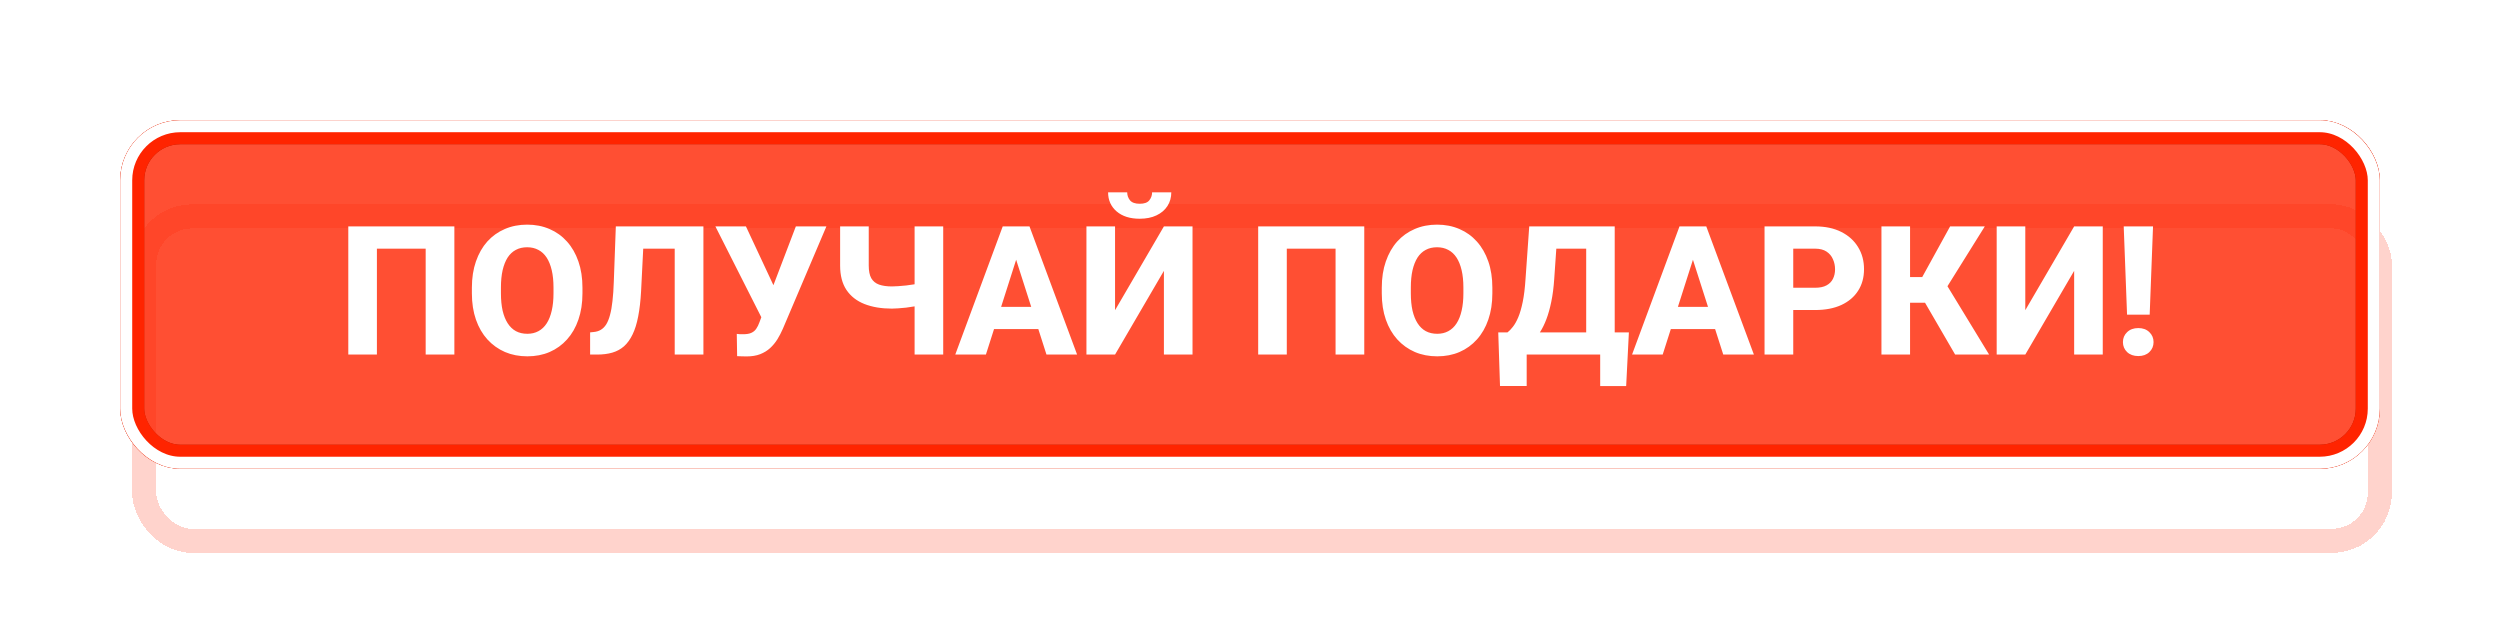
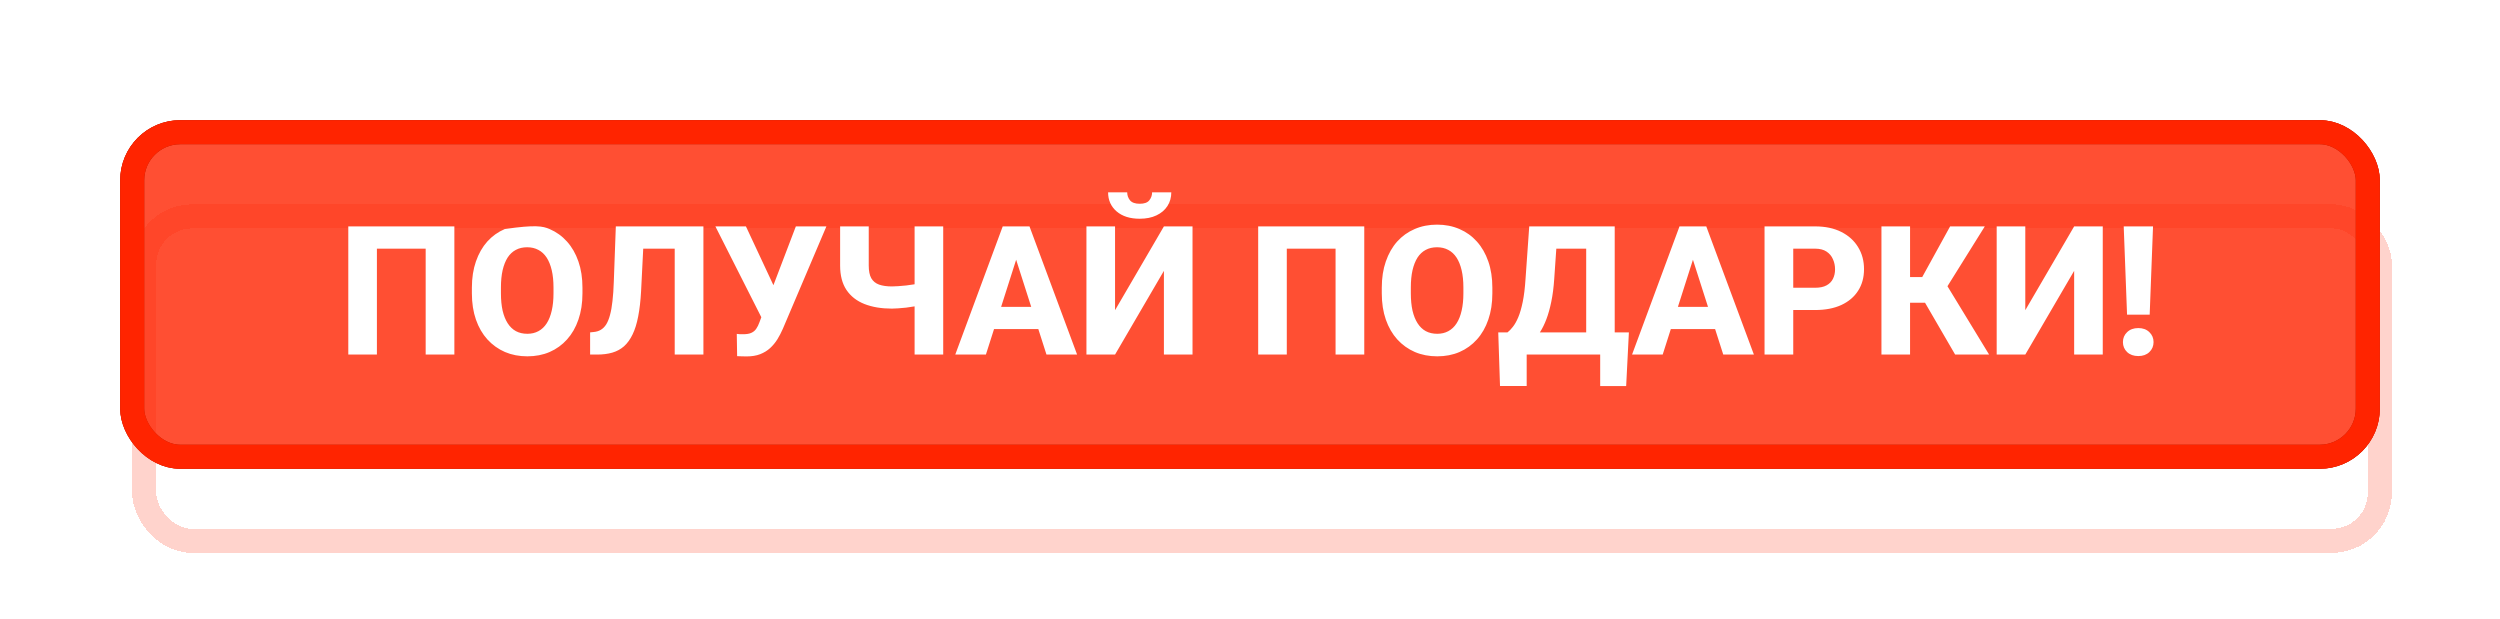
<svg xmlns="http://www.w3.org/2000/svg" width="416" height="103" viewBox="0 0 416 103" fill="none">
  <g filter="url(#filter0_f_80_4174)">
    <rect x="20" y="20" width="376" height="58" rx="10" fill="#FF2400" fill-opacity="0.8" />
  </g>
  <g filter="url(#filter1_f_80_4174)">
    <rect x="22" y="22" width="372" height="54" rx="8" stroke="#AA1800" stroke-width="4" />
  </g>
  <g filter="url(#filter2_ddi_80_4174)">
    <rect x="22" y="22" width="372" height="54" rx="8" stroke="#FF2400" stroke-opacity="0.2" stroke-width="4" shape-rendering="crispEdges" />
  </g>
  <g filter="url(#filter3_f_80_4174)">
    <rect x="22" y="22" width="372" height="54" rx="8" stroke="#FF2400" stroke-width="4" />
  </g>
  <g filter="url(#filter4_f_80_4174)">
-     <rect x="21" y="21" width="374" height="56" rx="9" stroke="white" stroke-width="2" />
-   </g>
-   <path d="M75.607 37.672V59H70.832V41.378H62.717V59H57.956V37.672H75.607ZM96.921 47.867V48.819C96.921 50.44 96.696 51.895 96.247 53.185C95.808 54.474 95.178 55.572 94.357 56.48C93.547 57.389 92.58 58.087 91.457 58.575C90.344 59.054 89.108 59.293 87.751 59.293C86.394 59.293 85.153 59.054 84.03 58.575C82.907 58.087 81.931 57.389 81.101 56.48C80.28 55.572 79.645 54.474 79.196 53.185C78.747 51.895 78.522 50.44 78.522 48.819V47.867C78.522 46.246 78.747 44.791 79.196 43.502C79.645 42.203 80.275 41.1 81.086 40.191C81.906 39.283 82.878 38.59 84.001 38.111C85.124 37.623 86.364 37.379 87.722 37.379C89.079 37.379 90.319 37.623 91.442 38.111C92.565 38.59 93.532 39.283 94.343 40.191C95.163 41.1 95.798 42.203 96.247 43.502C96.696 44.791 96.921 46.246 96.921 47.867ZM92.102 48.819V47.838C92.102 46.754 92.004 45.797 91.809 44.967C91.613 44.127 91.33 43.424 90.959 42.857C90.588 42.291 90.129 41.866 89.582 41.583C89.035 41.29 88.415 41.144 87.722 41.144C86.999 41.144 86.369 41.29 85.832 41.583C85.295 41.866 84.841 42.291 84.47 42.857C84.108 43.424 83.83 44.127 83.635 44.967C83.449 45.797 83.356 46.754 83.356 47.838V48.819C83.356 49.894 83.449 50.851 83.635 51.69C83.83 52.52 84.113 53.224 84.484 53.8C84.856 54.376 85.31 54.81 85.847 55.103C86.394 55.397 87.028 55.543 87.751 55.543C88.444 55.543 89.06 55.397 89.597 55.103C90.144 54.81 90.603 54.376 90.974 53.8C91.345 53.224 91.623 52.52 91.809 51.69C92.004 50.851 92.102 49.894 92.102 48.819ZM113.737 37.672V41.378H102.927V37.672H113.737ZM117.048 37.672V59H112.272V37.672H117.048ZM102.473 37.672H107.219L106.677 48.453C106.589 50.065 106.428 51.466 106.193 52.657C105.969 53.839 105.656 54.84 105.256 55.66C104.865 56.471 104.392 57.125 103.835 57.623C103.278 58.111 102.629 58.463 101.887 58.678C101.145 58.893 100.3 59 99.353 59H98.195V55.309L98.752 55.25C99.221 55.211 99.626 55.089 99.968 54.884C100.319 54.679 100.622 54.376 100.876 53.976C101.13 53.565 101.34 53.043 101.506 52.408C101.682 51.773 101.818 51.002 101.916 50.094C102.023 49.185 102.097 48.121 102.136 46.9L102.473 37.672ZM127.302 51.119L132.429 37.672H137.512L130.261 54.723C129.997 55.328 129.694 55.909 129.353 56.466C129.011 57.013 128.605 57.501 128.137 57.931C127.678 58.351 127.126 58.688 126.481 58.941C125.847 59.185 125.095 59.308 124.226 59.308C124.001 59.308 123.732 59.303 123.42 59.293C123.117 59.283 122.863 59.273 122.658 59.264L122.6 55.558C122.727 55.587 122.907 55.606 123.142 55.616C123.386 55.616 123.557 55.616 123.654 55.616C124.24 55.616 124.699 55.538 125.031 55.382C125.373 55.226 125.642 55.001 125.837 54.708C126.042 54.415 126.223 54.049 126.379 53.609L127.302 51.119ZM124.123 37.672L128.752 47.574L130.261 52.965L126.789 52.994L119.04 37.672H124.123ZM139.797 37.672H144.558V44.19C144.558 45.089 144.699 45.792 144.982 46.3C145.275 46.798 145.705 47.149 146.271 47.355C146.848 47.56 147.561 47.662 148.41 47.662C148.684 47.662 149.035 47.648 149.465 47.618C149.895 47.589 150.344 47.55 150.812 47.501C151.291 47.442 151.735 47.379 152.146 47.31C152.565 47.232 152.897 47.145 153.142 47.047V50.738C152.897 50.826 152.561 50.909 152.131 50.987C151.701 51.065 151.247 51.134 150.769 51.192C150.3 51.241 149.851 51.28 149.421 51.31C149.001 51.339 148.664 51.353 148.41 51.353C146.672 51.353 145.153 51.1 143.854 50.592C142.565 50.084 141.564 49.303 140.852 48.248C140.148 47.193 139.797 45.841 139.797 44.19V37.672ZM152.189 37.672H156.95V59H152.189V37.672ZM169.562 41.73L164.055 59H158.957L166.853 37.672H170.075L169.562 41.73ZM174.133 59L168.61 41.73L168.039 37.672H171.306L179.23 59H174.133ZM173.898 51.06V54.752H162.78V51.06H173.898ZM185.544 51.617L193.674 37.672H198.435V59H193.674V45.069L185.544 59H180.783V37.672H185.544V51.617ZM191.711 32.003H194.904C194.904 32.862 194.689 33.624 194.26 34.288C193.83 34.952 193.22 35.47 192.429 35.841C191.647 36.212 190.72 36.398 189.646 36.398C188.034 36.398 186.755 35.992 185.808 35.182C184.86 34.361 184.387 33.302 184.387 32.003H187.565C187.565 32.501 187.722 32.945 188.034 33.336C188.356 33.717 188.894 33.907 189.646 33.907C190.407 33.907 190.939 33.717 191.242 33.336C191.555 32.945 191.711 32.501 191.711 32.003ZM227.014 37.672V59H222.238V41.378H214.123V59H209.362V37.672H227.014ZM248.327 47.867V48.819C248.327 50.44 248.103 51.895 247.653 53.185C247.214 54.474 246.584 55.572 245.764 56.48C244.953 57.389 243.986 58.087 242.863 58.575C241.75 59.054 240.515 59.293 239.157 59.293C237.8 59.293 236.56 59.054 235.437 58.575C234.313 58.087 233.337 57.389 232.507 56.48C231.687 55.572 231.052 54.474 230.603 53.185C230.153 51.895 229.929 50.44 229.929 48.819V47.867C229.929 46.246 230.153 44.791 230.603 43.502C231.052 42.203 231.682 41.1 232.492 40.191C233.312 39.283 234.284 38.59 235.407 38.111C236.53 37.623 237.771 37.379 239.128 37.379C240.485 37.379 241.726 37.623 242.849 38.111C243.972 38.59 244.938 39.283 245.749 40.191C246.569 41.1 247.204 42.203 247.653 43.502C248.103 44.791 248.327 46.246 248.327 47.867ZM243.508 48.819V47.838C243.508 46.754 243.41 45.797 243.215 44.967C243.02 44.127 242.736 43.424 242.365 42.857C241.994 42.291 241.535 41.866 240.988 41.583C240.441 41.29 239.821 41.144 239.128 41.144C238.405 41.144 237.775 41.29 237.238 41.583C236.701 41.866 236.247 42.291 235.876 42.857C235.515 43.424 235.236 44.127 235.041 44.967C234.855 45.797 234.763 46.754 234.763 47.838V48.819C234.763 49.894 234.855 50.851 235.041 51.69C235.236 52.52 235.52 53.224 235.891 53.8C236.262 54.376 236.716 54.81 237.253 55.103C237.8 55.397 238.435 55.543 239.157 55.543C239.851 55.543 240.466 55.397 241.003 55.103C241.55 54.81 242.009 54.376 242.38 53.8C242.751 53.224 243.029 52.52 243.215 51.69C243.41 50.851 243.508 49.894 243.508 48.819ZM267.722 55.309V59H252.546V55.309H267.722ZM254.04 55.309V64.23H249.602L249.309 55.309H254.04ZM271.047 55.309L270.593 64.244H266.271V55.309H271.047ZM265.393 37.672V41.378H254.904V37.672H265.393ZM268.688 37.672V59H263.942V37.672H268.688ZM254.465 37.672H259.226L258.625 46.388C258.527 47.852 258.361 49.137 258.127 50.24C257.902 51.334 257.634 52.291 257.321 53.111C257.009 53.932 256.662 54.64 256.281 55.235C255.91 55.831 255.515 56.353 255.095 56.803C254.685 57.242 254.274 57.638 253.864 57.989C253.454 58.331 253.054 58.668 252.663 59H249.836V55.309H250.847C251.14 55.084 251.438 54.776 251.74 54.386C252.053 53.995 252.351 53.468 252.634 52.804C252.917 52.14 253.166 51.285 253.381 50.24C253.596 49.195 253.752 47.911 253.85 46.388L254.465 37.672ZM282.18 41.73L276.672 59H271.574L279.47 37.672H282.692L282.18 41.73ZM286.75 59L281.228 41.73L280.656 37.672H283.923L291.848 59H286.75ZM286.516 51.06V54.752H275.397V51.06H286.516ZM302.028 51.588H296.667V47.882H302.028C302.819 47.882 303.454 47.75 303.933 47.486C304.421 47.223 304.777 46.861 305.002 46.402C305.236 45.934 305.354 45.406 305.354 44.82C305.354 44.215 305.236 43.653 305.002 43.136C304.777 42.608 304.421 42.184 303.933 41.861C303.454 41.539 302.819 41.378 302.028 41.378H298.396V59H293.62V37.672H302.028C303.728 37.672 305.183 37.98 306.394 38.595C307.614 39.21 308.547 40.055 309.191 41.129C309.846 42.193 310.173 43.414 310.173 44.791C310.173 46.168 309.846 47.364 309.191 48.38C308.547 49.395 307.614 50.187 306.394 50.753C305.183 51.31 303.728 51.588 302.028 51.588ZM317.834 37.672V59H313.073V37.672H317.834ZM330.271 37.672L322.346 50.372H316.896L316.311 46.109H319.855L324.499 37.672H330.271ZM325.334 59L319.855 49.566L323.239 46.285L330.988 59H325.334ZM337.009 51.617L345.139 37.672H349.899V59H345.139V45.069L337.009 59H332.248V37.672H337.009V51.617ZM358.264 37.672L357.707 52.364H353.942L353.386 37.672H358.264ZM353.254 56.92C353.254 56.266 353.488 55.714 353.957 55.265C354.426 54.815 355.046 54.591 355.817 54.591C356.579 54.591 357.189 54.815 357.648 55.265C358.117 55.714 358.352 56.266 358.352 56.92C358.352 57.584 358.117 58.141 357.648 58.59C357.189 59.029 356.579 59.249 355.817 59.249C355.046 59.249 354.426 59.029 353.957 58.59C353.488 58.141 353.254 57.584 353.254 56.92Z" fill="white" />
+     </g>
+   <path d="M75.607 37.672V59H70.832V41.378H62.717V59H57.956V37.672H75.607ZM96.921 47.867V48.819C96.921 50.44 96.696 51.895 96.247 53.185C95.808 54.474 95.178 55.572 94.357 56.48C93.547 57.389 92.58 58.087 91.457 58.575C90.344 59.054 89.108 59.293 87.751 59.293C86.394 59.293 85.153 59.054 84.03 58.575C82.907 58.087 81.931 57.389 81.101 56.48C80.28 55.572 79.645 54.474 79.196 53.185C78.747 51.895 78.522 50.44 78.522 48.819V47.867C78.522 46.246 78.747 44.791 79.196 43.502C79.645 42.203 80.275 41.1 81.086 40.191C81.906 39.283 82.878 38.59 84.001 38.111C89.079 37.379 90.319 37.623 91.442 38.111C92.565 38.59 93.532 39.283 94.343 40.191C95.163 41.1 95.798 42.203 96.247 43.502C96.696 44.791 96.921 46.246 96.921 47.867ZM92.102 48.819V47.838C92.102 46.754 92.004 45.797 91.809 44.967C91.613 44.127 91.33 43.424 90.959 42.857C90.588 42.291 90.129 41.866 89.582 41.583C89.035 41.29 88.415 41.144 87.722 41.144C86.999 41.144 86.369 41.29 85.832 41.583C85.295 41.866 84.841 42.291 84.47 42.857C84.108 43.424 83.83 44.127 83.635 44.967C83.449 45.797 83.356 46.754 83.356 47.838V48.819C83.356 49.894 83.449 50.851 83.635 51.69C83.83 52.52 84.113 53.224 84.484 53.8C84.856 54.376 85.31 54.81 85.847 55.103C86.394 55.397 87.028 55.543 87.751 55.543C88.444 55.543 89.06 55.397 89.597 55.103C90.144 54.81 90.603 54.376 90.974 53.8C91.345 53.224 91.623 52.52 91.809 51.69C92.004 50.851 92.102 49.894 92.102 48.819ZM113.737 37.672V41.378H102.927V37.672H113.737ZM117.048 37.672V59H112.272V37.672H117.048ZM102.473 37.672H107.219L106.677 48.453C106.589 50.065 106.428 51.466 106.193 52.657C105.969 53.839 105.656 54.84 105.256 55.66C104.865 56.471 104.392 57.125 103.835 57.623C103.278 58.111 102.629 58.463 101.887 58.678C101.145 58.893 100.3 59 99.353 59H98.195V55.309L98.752 55.25C99.221 55.211 99.626 55.089 99.968 54.884C100.319 54.679 100.622 54.376 100.876 53.976C101.13 53.565 101.34 53.043 101.506 52.408C101.682 51.773 101.818 51.002 101.916 50.094C102.023 49.185 102.097 48.121 102.136 46.9L102.473 37.672ZM127.302 51.119L132.429 37.672H137.512L130.261 54.723C129.997 55.328 129.694 55.909 129.353 56.466C129.011 57.013 128.605 57.501 128.137 57.931C127.678 58.351 127.126 58.688 126.481 58.941C125.847 59.185 125.095 59.308 124.226 59.308C124.001 59.308 123.732 59.303 123.42 59.293C123.117 59.283 122.863 59.273 122.658 59.264L122.6 55.558C122.727 55.587 122.907 55.606 123.142 55.616C123.386 55.616 123.557 55.616 123.654 55.616C124.24 55.616 124.699 55.538 125.031 55.382C125.373 55.226 125.642 55.001 125.837 54.708C126.042 54.415 126.223 54.049 126.379 53.609L127.302 51.119ZM124.123 37.672L128.752 47.574L130.261 52.965L126.789 52.994L119.04 37.672H124.123ZM139.797 37.672H144.558V44.19C144.558 45.089 144.699 45.792 144.982 46.3C145.275 46.798 145.705 47.149 146.271 47.355C146.848 47.56 147.561 47.662 148.41 47.662C148.684 47.662 149.035 47.648 149.465 47.618C149.895 47.589 150.344 47.55 150.812 47.501C151.291 47.442 151.735 47.379 152.146 47.31C152.565 47.232 152.897 47.145 153.142 47.047V50.738C152.897 50.826 152.561 50.909 152.131 50.987C151.701 51.065 151.247 51.134 150.769 51.192C150.3 51.241 149.851 51.28 149.421 51.31C149.001 51.339 148.664 51.353 148.41 51.353C146.672 51.353 145.153 51.1 143.854 50.592C142.565 50.084 141.564 49.303 140.852 48.248C140.148 47.193 139.797 45.841 139.797 44.19V37.672ZM152.189 37.672H156.95V59H152.189V37.672ZM169.562 41.73L164.055 59H158.957L166.853 37.672H170.075L169.562 41.73ZM174.133 59L168.61 41.73L168.039 37.672H171.306L179.23 59H174.133ZM173.898 51.06V54.752H162.78V51.06H173.898ZM185.544 51.617L193.674 37.672H198.435V59H193.674V45.069L185.544 59H180.783V37.672H185.544V51.617ZM191.711 32.003H194.904C194.904 32.862 194.689 33.624 194.26 34.288C193.83 34.952 193.22 35.47 192.429 35.841C191.647 36.212 190.72 36.398 189.646 36.398C188.034 36.398 186.755 35.992 185.808 35.182C184.86 34.361 184.387 33.302 184.387 32.003H187.565C187.565 32.501 187.722 32.945 188.034 33.336C188.356 33.717 188.894 33.907 189.646 33.907C190.407 33.907 190.939 33.717 191.242 33.336C191.555 32.945 191.711 32.501 191.711 32.003ZM227.014 37.672V59H222.238V41.378H214.123V59H209.362V37.672H227.014ZM248.327 47.867V48.819C248.327 50.44 248.103 51.895 247.653 53.185C247.214 54.474 246.584 55.572 245.764 56.48C244.953 57.389 243.986 58.087 242.863 58.575C241.75 59.054 240.515 59.293 239.157 59.293C237.8 59.293 236.56 59.054 235.437 58.575C234.313 58.087 233.337 57.389 232.507 56.48C231.687 55.572 231.052 54.474 230.603 53.185C230.153 51.895 229.929 50.44 229.929 48.819V47.867C229.929 46.246 230.153 44.791 230.603 43.502C231.052 42.203 231.682 41.1 232.492 40.191C233.312 39.283 234.284 38.59 235.407 38.111C236.53 37.623 237.771 37.379 239.128 37.379C240.485 37.379 241.726 37.623 242.849 38.111C243.972 38.59 244.938 39.283 245.749 40.191C246.569 41.1 247.204 42.203 247.653 43.502C248.103 44.791 248.327 46.246 248.327 47.867ZM243.508 48.819V47.838C243.508 46.754 243.41 45.797 243.215 44.967C243.02 44.127 242.736 43.424 242.365 42.857C241.994 42.291 241.535 41.866 240.988 41.583C240.441 41.29 239.821 41.144 239.128 41.144C238.405 41.144 237.775 41.29 237.238 41.583C236.701 41.866 236.247 42.291 235.876 42.857C235.515 43.424 235.236 44.127 235.041 44.967C234.855 45.797 234.763 46.754 234.763 47.838V48.819C234.763 49.894 234.855 50.851 235.041 51.69C235.236 52.52 235.52 53.224 235.891 53.8C236.262 54.376 236.716 54.81 237.253 55.103C237.8 55.397 238.435 55.543 239.157 55.543C239.851 55.543 240.466 55.397 241.003 55.103C241.55 54.81 242.009 54.376 242.38 53.8C242.751 53.224 243.029 52.52 243.215 51.69C243.41 50.851 243.508 49.894 243.508 48.819ZM267.722 55.309V59H252.546V55.309H267.722ZM254.04 55.309V64.23H249.602L249.309 55.309H254.04ZM271.047 55.309L270.593 64.244H266.271V55.309H271.047ZM265.393 37.672V41.378H254.904V37.672H265.393ZM268.688 37.672V59H263.942V37.672H268.688ZM254.465 37.672H259.226L258.625 46.388C258.527 47.852 258.361 49.137 258.127 50.24C257.902 51.334 257.634 52.291 257.321 53.111C257.009 53.932 256.662 54.64 256.281 55.235C255.91 55.831 255.515 56.353 255.095 56.803C254.685 57.242 254.274 57.638 253.864 57.989C253.454 58.331 253.054 58.668 252.663 59H249.836V55.309H250.847C251.14 55.084 251.438 54.776 251.74 54.386C252.053 53.995 252.351 53.468 252.634 52.804C252.917 52.14 253.166 51.285 253.381 50.24C253.596 49.195 253.752 47.911 253.85 46.388L254.465 37.672ZM282.18 41.73L276.672 59H271.574L279.47 37.672H282.692L282.18 41.73ZM286.75 59L281.228 41.73L280.656 37.672H283.923L291.848 59H286.75ZM286.516 51.06V54.752H275.397V51.06H286.516ZM302.028 51.588H296.667V47.882H302.028C302.819 47.882 303.454 47.75 303.933 47.486C304.421 47.223 304.777 46.861 305.002 46.402C305.236 45.934 305.354 45.406 305.354 44.82C305.354 44.215 305.236 43.653 305.002 43.136C304.777 42.608 304.421 42.184 303.933 41.861C303.454 41.539 302.819 41.378 302.028 41.378H298.396V59H293.62V37.672H302.028C303.728 37.672 305.183 37.98 306.394 38.595C307.614 39.21 308.547 40.055 309.191 41.129C309.846 42.193 310.173 43.414 310.173 44.791C310.173 46.168 309.846 47.364 309.191 48.38C308.547 49.395 307.614 50.187 306.394 50.753C305.183 51.31 303.728 51.588 302.028 51.588ZM317.834 37.672V59H313.073V37.672H317.834ZM330.271 37.672L322.346 50.372H316.896L316.311 46.109H319.855L324.499 37.672H330.271ZM325.334 59L319.855 49.566L323.239 46.285L330.988 59H325.334ZM337.009 51.617L345.139 37.672H349.899V59H345.139V45.069L337.009 59H332.248V37.672H337.009V51.617ZM358.264 37.672L357.707 52.364H353.942L353.386 37.672H358.264ZM353.254 56.92C353.254 56.266 353.488 55.714 353.957 55.265C354.426 54.815 355.046 54.591 355.817 54.591C356.579 54.591 357.189 54.815 357.648 55.265C358.117 55.714 358.352 56.266 358.352 56.92C358.352 57.584 358.117 58.141 357.648 58.59C357.189 59.029 356.579 59.249 355.817 59.249C355.046 59.249 354.426 59.029 353.957 58.59C353.488 58.141 353.254 57.584 353.254 56.92Z" fill="white" />
  <defs>
    <filter id="filter0_f_80_4174" x="0" y="0" width="416" height="98" filterUnits="userSpaceOnUse" color-interpolation-filters="sRGB">
      <feFlood flood-opacity="0" result="BackgroundImageFix" />
      <feBlend mode="normal" in="SourceGraphic" in2="BackgroundImageFix" result="shape" />
      <feGaussianBlur stdDeviation="10" result="effect1_foregroundBlur_80_4174" />
    </filter>
    <filter id="filter1_f_80_4174" x="15" y="15" width="386" height="68" filterUnits="userSpaceOnUse" color-interpolation-filters="sRGB">
      <feFlood flood-opacity="0" result="BackgroundImageFix" />
      <feBlend mode="normal" in="SourceGraphic" in2="BackgroundImageFix" result="shape" />
      <feGaussianBlur stdDeviation="2.5" result="effect1_foregroundBlur_80_4174" />
    </filter>
    <filter id="filter2_ddi_80_4174" x="5" y="15" width="406" height="88" filterUnits="userSpaceOnUse" color-interpolation-filters="sRGB">
      <feFlood flood-opacity="0" result="BackgroundImageFix" />
      <feColorMatrix in="SourceAlpha" type="matrix" values="0 0 0 0 0 0 0 0 0 0 0 0 0 0 0 0 0 0 127 0" result="hardAlpha" />
      <feOffset dy="1" />
      <feGaussianBlur stdDeviation="2.5" />
      <feComposite in2="hardAlpha" operator="out" />
      <feColorMatrix type="matrix" values="0 0 0 0 0.667 0 0 0 0 0.094 0 0 0 0 0 0 0 0 1 0" />
      <feBlend mode="normal" in2="BackgroundImageFix" result="effect1_dropShadow_80_4174" />
      <feColorMatrix in="SourceAlpha" type="matrix" values="0 0 0 0 0 0 0 0 0 0 0 0 0 0 0 0 0 0 127 0" result="hardAlpha" />
      <feOffset dy="10" />
      <feGaussianBlur stdDeviation="7.5" />
      <feComposite in2="hardAlpha" operator="out" />
      <feColorMatrix type="matrix" values="0 0 0 0 0.667 0 0 0 0 0.094 0 0 0 0 0 0 0 0 1 0" />
      <feBlend mode="normal" in2="effect1_dropShadow_80_4174" result="effect2_dropShadow_80_4174" />
      <feBlend mode="normal" in="SourceGraphic" in2="effect2_dropShadow_80_4174" result="shape" />
      <feColorMatrix in="SourceAlpha" type="matrix" values="0 0 0 0 0 0 0 0 0 0 0 0 0 0 0 0 0 0 127 0" result="hardAlpha" />
      <feOffset dx="2" dy="3" />
      <feGaussianBlur stdDeviation="1" />
      <feComposite in2="hardAlpha" operator="arithmetic" k2="-1" k3="1" />
      <feColorMatrix type="matrix" values="0 0 0 0 1 0 0 0 0 1 0 0 0 0 1 0 0 0 0.5 0" />
      <feBlend mode="normal" in2="shape" result="effect3_innerShadow_80_4174" />
    </filter>
    <filter id="filter3_f_80_4174" x="19" y="19" width="378" height="60" filterUnits="userSpaceOnUse" color-interpolation-filters="sRGB">
      <feFlood flood-opacity="0" result="BackgroundImageFix" />
      <feBlend mode="normal" in="SourceGraphic" in2="BackgroundImageFix" result="shape" />
      <feGaussianBlur stdDeviation="0.5" result="effect1_foregroundBlur_80_4174" />
    </filter>
    <filter id="filter4_f_80_4174" x="19" y="19" width="378" height="60" filterUnits="userSpaceOnUse" color-interpolation-filters="sRGB">
      <feFlood flood-opacity="0" result="BackgroundImageFix" />
      <feBlend mode="normal" in="SourceGraphic" in2="BackgroundImageFix" result="shape" />
      <feGaussianBlur stdDeviation="0.5" result="effect1_foregroundBlur_80_4174" />
    </filter>
  </defs>
</svg>